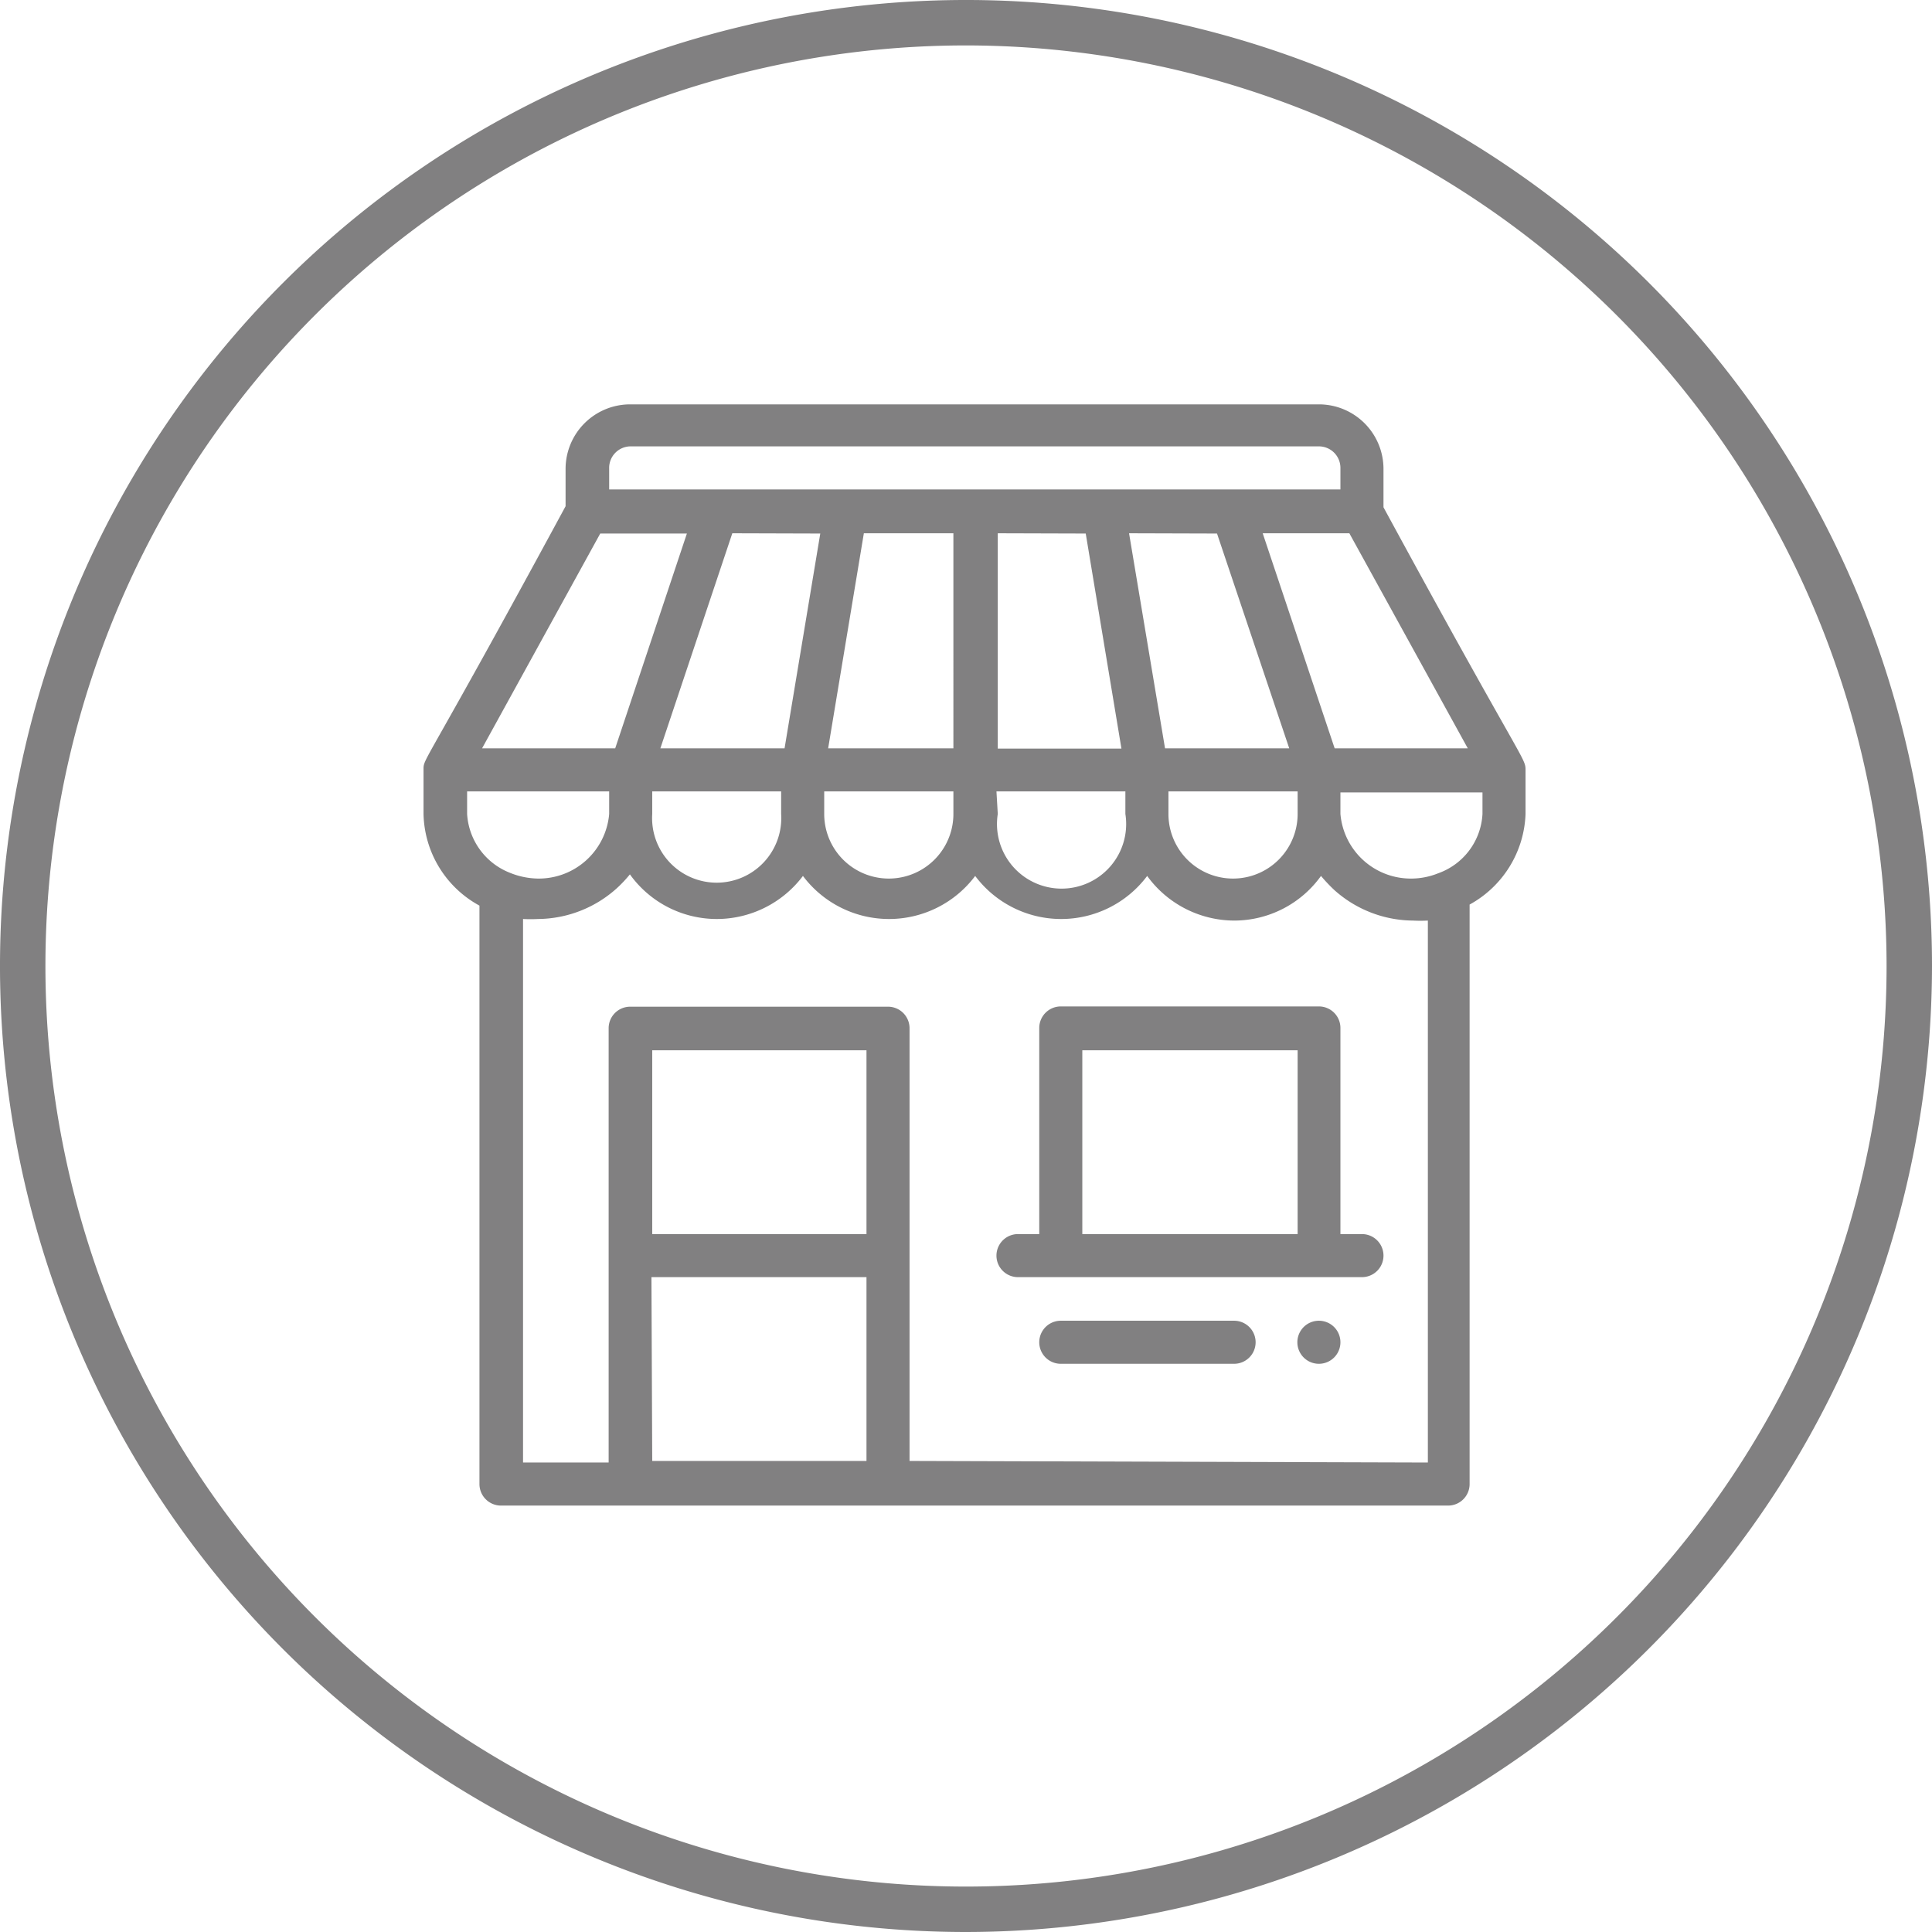
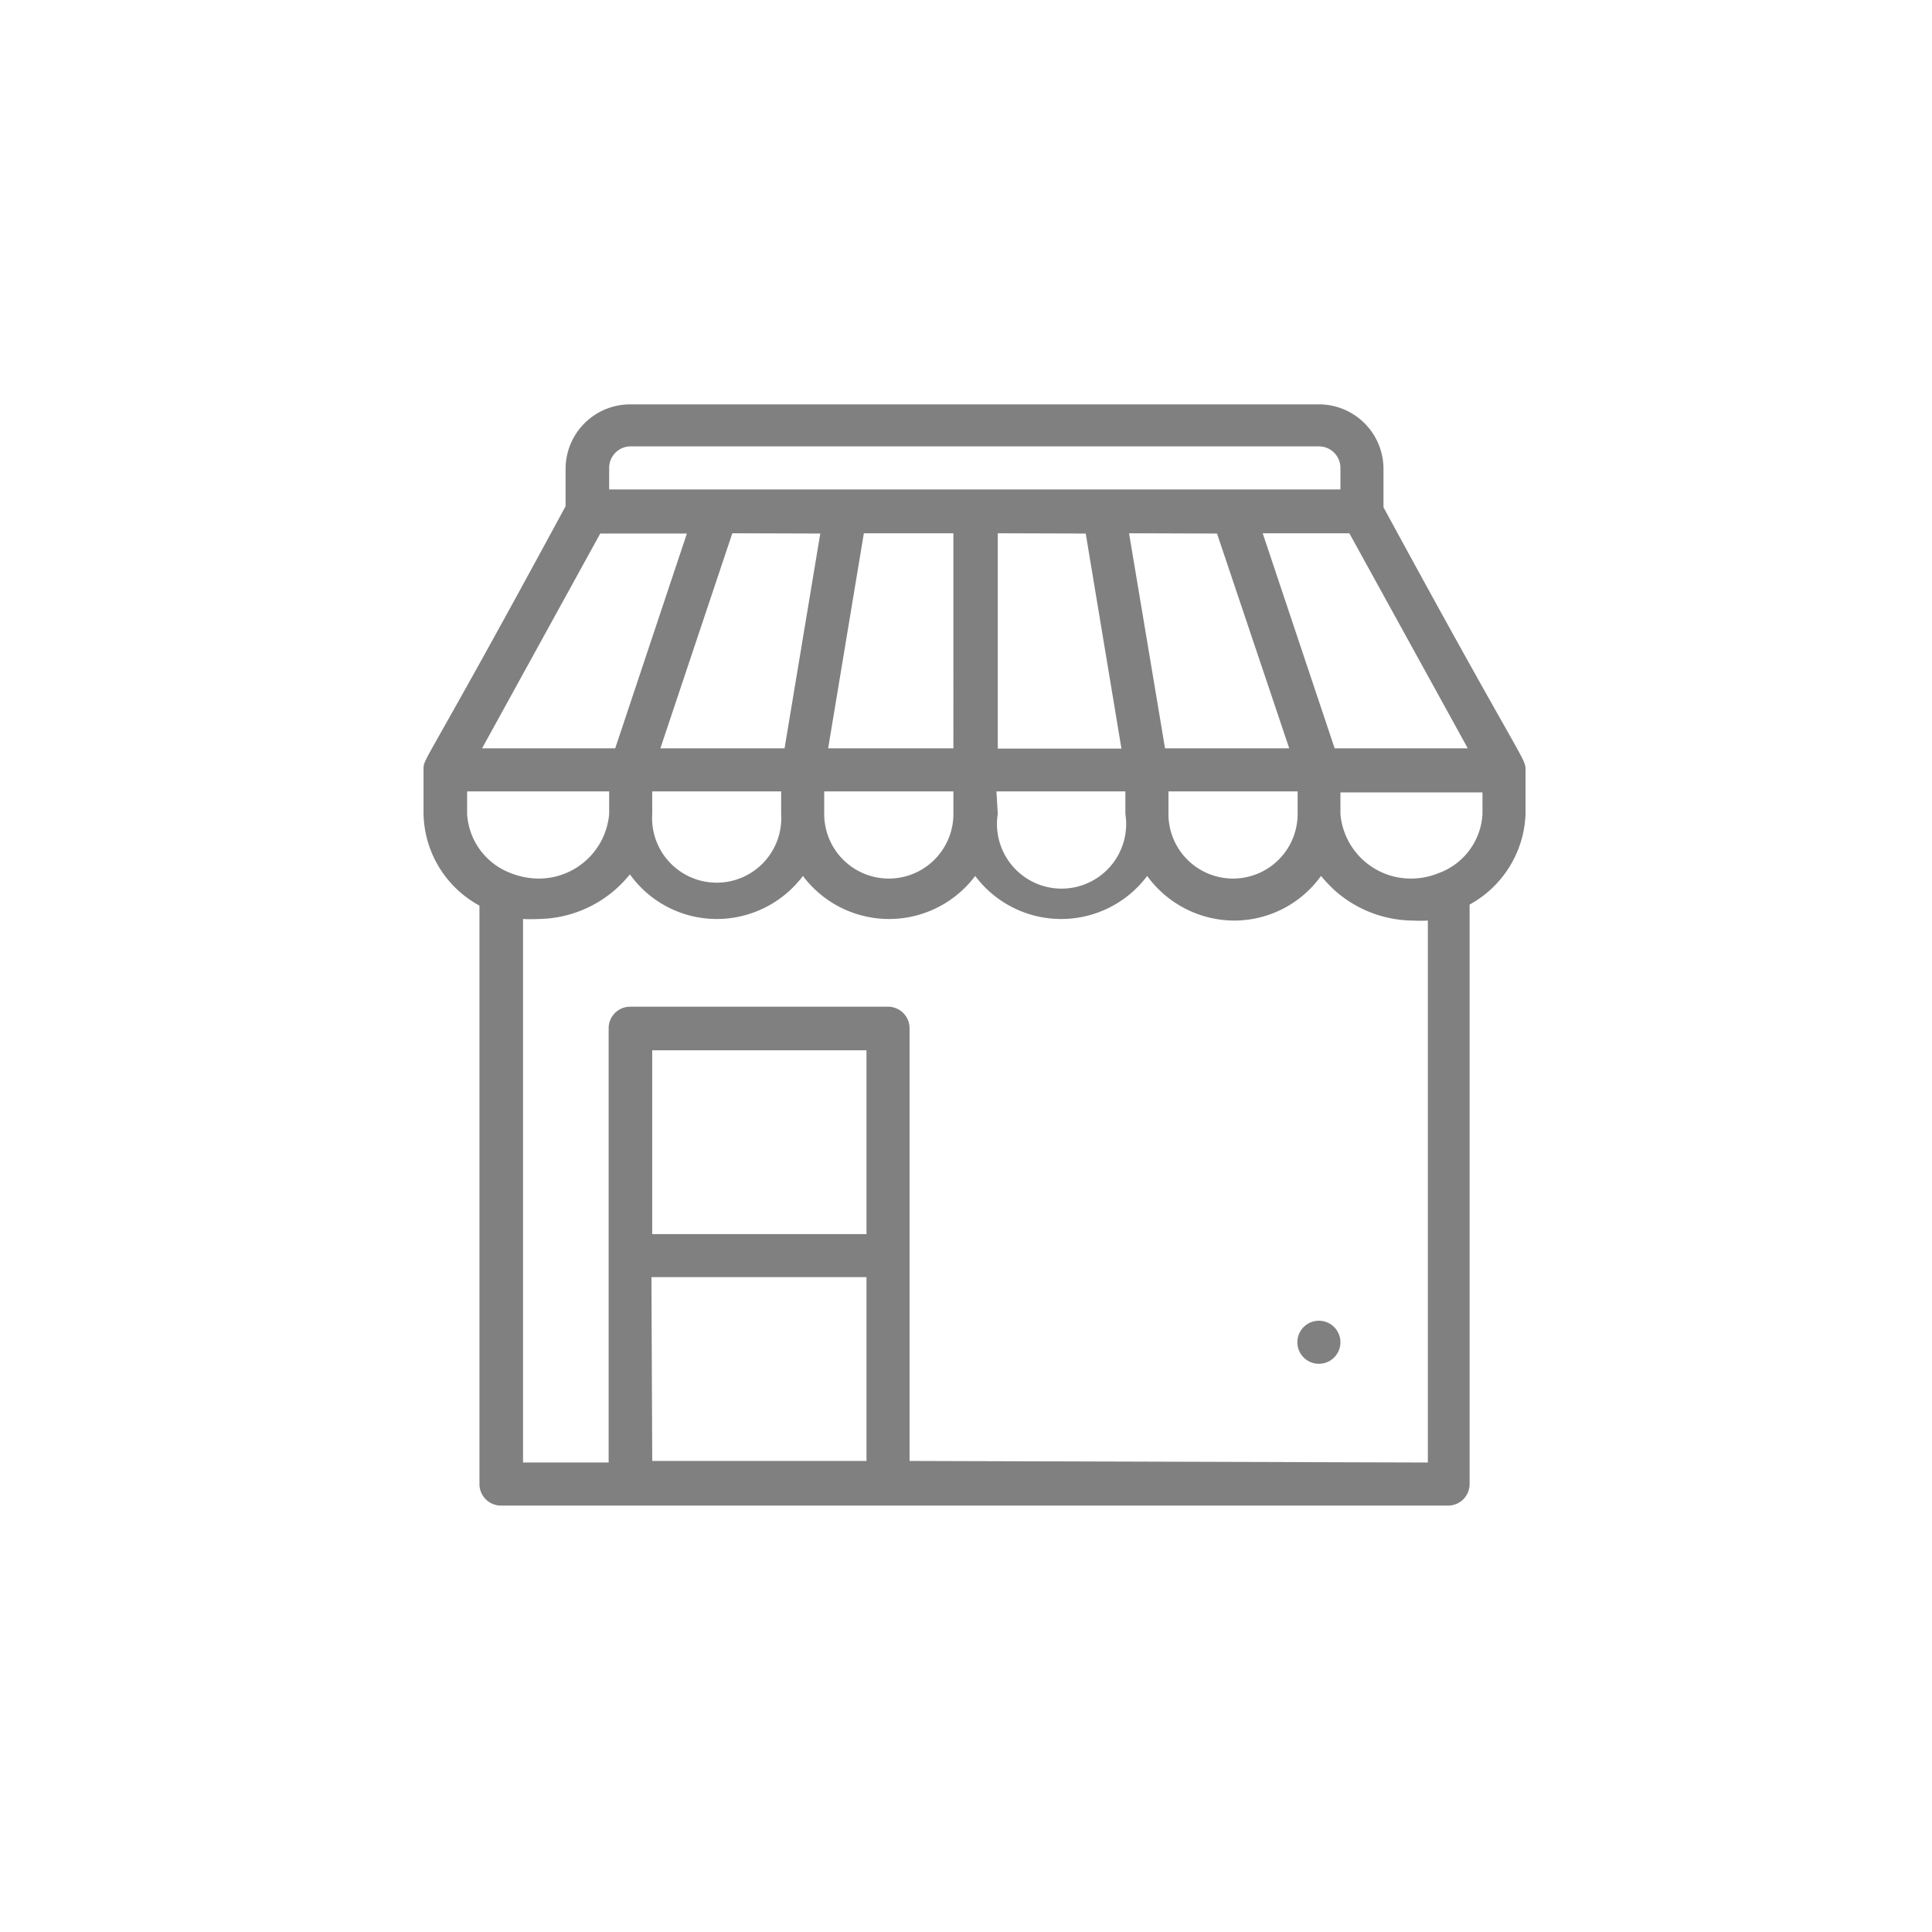
<svg xmlns="http://www.w3.org/2000/svg" viewBox="0 0 73.58 73.58">
  <defs>
    <style>.cls-1{fill:#818081;}</style>
  </defs>
  <g id="Capa_2" data-name="Capa 2">
    <g id="Capa_1-2" data-name="Capa 1">
-       <path class="cls-1" d="M36.79,73.58A36.79,36.79,0,1,1,73.58,36.79,36.83,36.83,0,0,1,36.79,73.58m0-71.85A35.06,35.06,0,1,0,71.85,36.79,35.09,35.09,0,0,0,36.79,1.73" />
      <path class="cls-1" d="M50.23,50.3a.82.82,0,0,0,0,1.64.82.82,0,0,0,0-1.64" />
      <path class="cls-1" d="M52.69,19.28V17.85a2.46,2.46,0,0,0-2.46-2.45H24a2.46,2.46,0,0,0-2.46,2.45v1.43c-5.34,9.87-5.41,9.58-5.41,10h0V31a4.07,4.07,0,0,0,2.13,3.49V56.52a.82.82,0,0,0,.82.82H55.15a.82.82,0,0,0,.82-.82V34.45A4.1,4.1,0,0,0,58.1,31V29.32h0c0-.47-.12-.26-5.41-10m-29.83,1h3.3L23.43,28.5H18.36Zm8.38,0L29.88,28.5H25.15l2.74-8.19Zm10.11,0,1.36,8.19H38V20.31Zm5,0L49.1,28.5H44.37L43,20.31ZM36.31,28.5H31.54l1.36-8.19h3.41ZM24.84,30.14h4.91V31a2.46,2.46,0,1,1-4.91,0Zm6.55,0h4.92V31a2.46,2.46,0,0,1-4.92,0Zm6.56,0h4.91V31A2.46,2.46,0,1,1,38,31Zm6.55,0h4.92V31a2.46,2.46,0,0,1-4.92,0Zm6.33-1.64-2.74-8.19h3.3L55.9,28.5ZM23.2,17.85A.82.82,0,0,1,24,17H50.23a.82.82,0,0,1,.82.82v.82H23.2ZM17.79,30.14H23.2V31a2.69,2.69,0,0,1-2.71,2.46,2.93,2.93,0,0,1-1.07-.22A2.57,2.57,0,0,1,17.79,31ZM33,47H24.84V40H33Zm-8.19,1.64H33v7H24.84Zm9.83,7V39.16a.82.82,0,0,0-.82-.82H24a.82.82,0,0,0-.82.82V55.7H19.92V35a5.46,5.46,0,0,0,.57,0,4.53,4.53,0,0,0,3-1.17,4.93,4.93,0,0,0,.5-.53,4.07,4.07,0,0,0,3.31,1.7,4.11,4.11,0,0,0,3.28-1.64,4.1,4.1,0,0,0,6.56,0,4.09,4.09,0,0,0,6.55,0A4.11,4.11,0,0,0,47,35.06a4.07,4.07,0,0,0,3.31-1.7,6.17,6.17,0,0,0,.5.53,4.53,4.53,0,0,0,3,1.17,5.46,5.46,0,0,0,.57,0V55.7ZM56.46,31a2.54,2.54,0,0,1-1.69,2.26,2.75,2.75,0,0,1-1,.2A2.69,2.69,0,0,1,51.05,31v-.82h5.41Z" />
-       <path class="cls-1" d="M51.87,47h-.82V39.15a.82.82,0,0,0-.81-.82H40.4a.82.82,0,0,0-.82.82V47h-.81a.82.82,0,1,0,0,1.64h13.1a.82.82,0,1,0,0-1.64M41.22,40h8.2V47h-8.2Z" />
-       <path class="cls-1" d="M47,50.3H40.4a.82.82,0,0,0,0,1.64H47a.82.82,0,0,0,0-1.64" />
    </g>
  </g>
</svg>